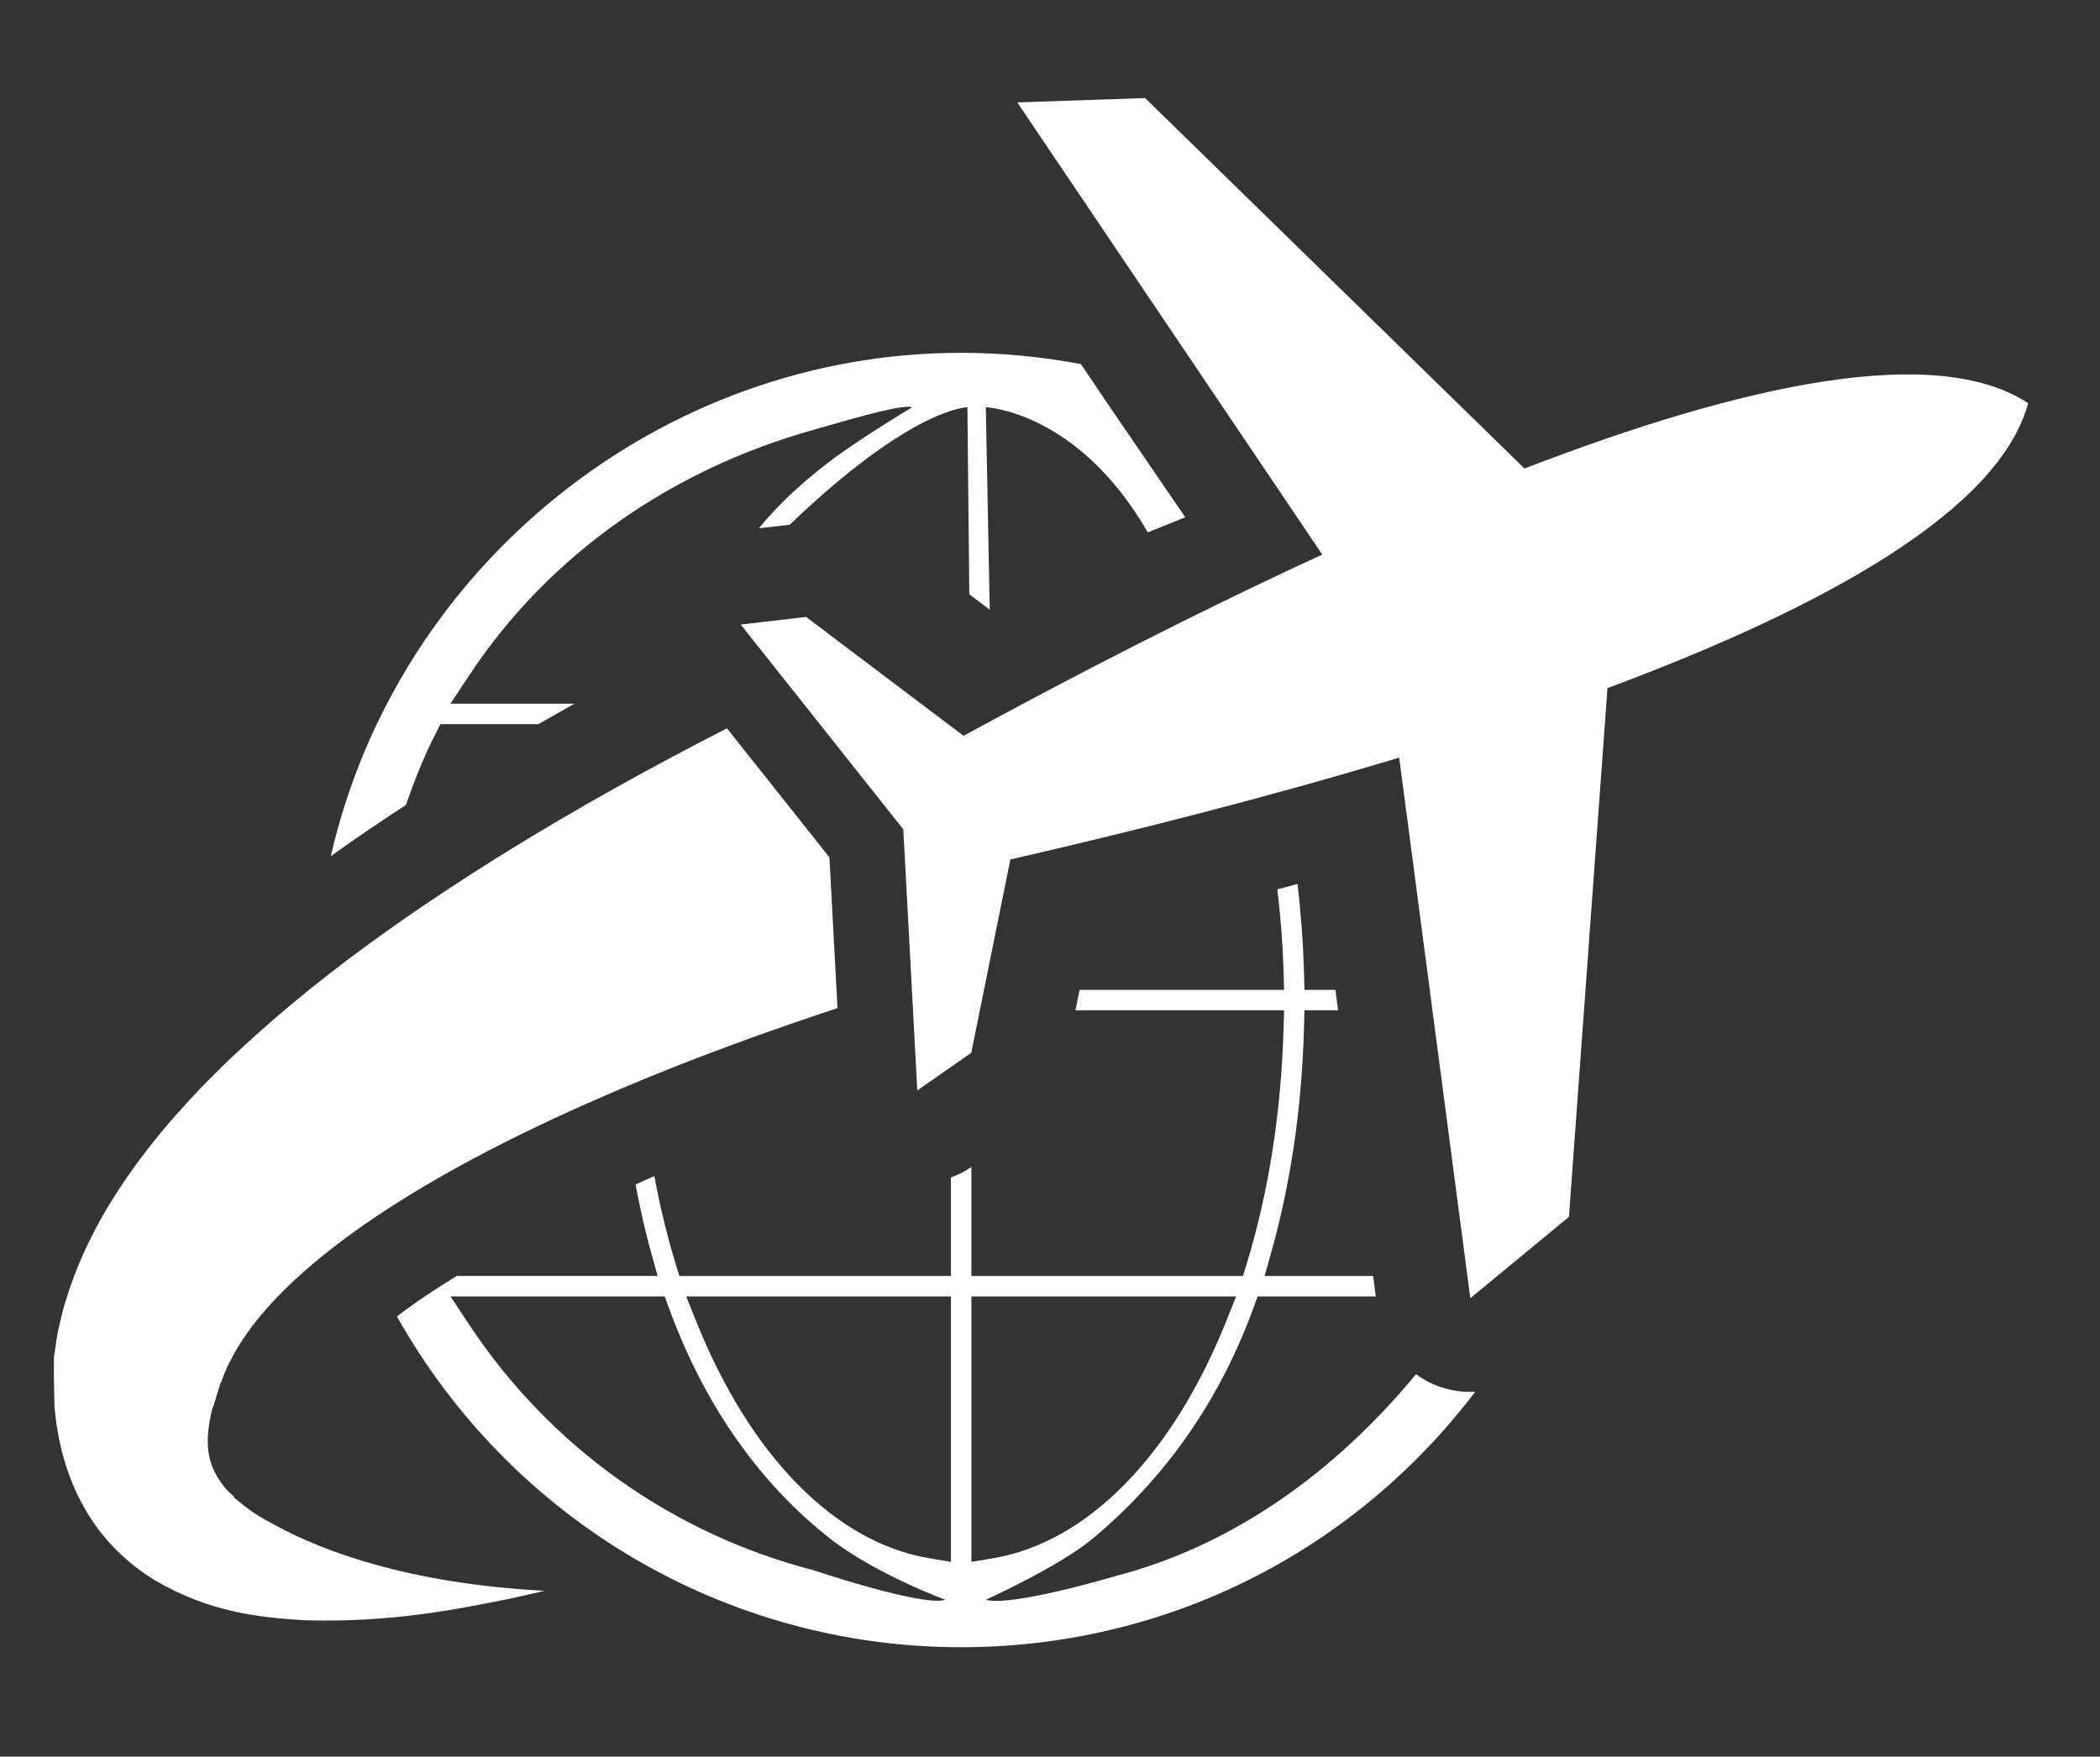
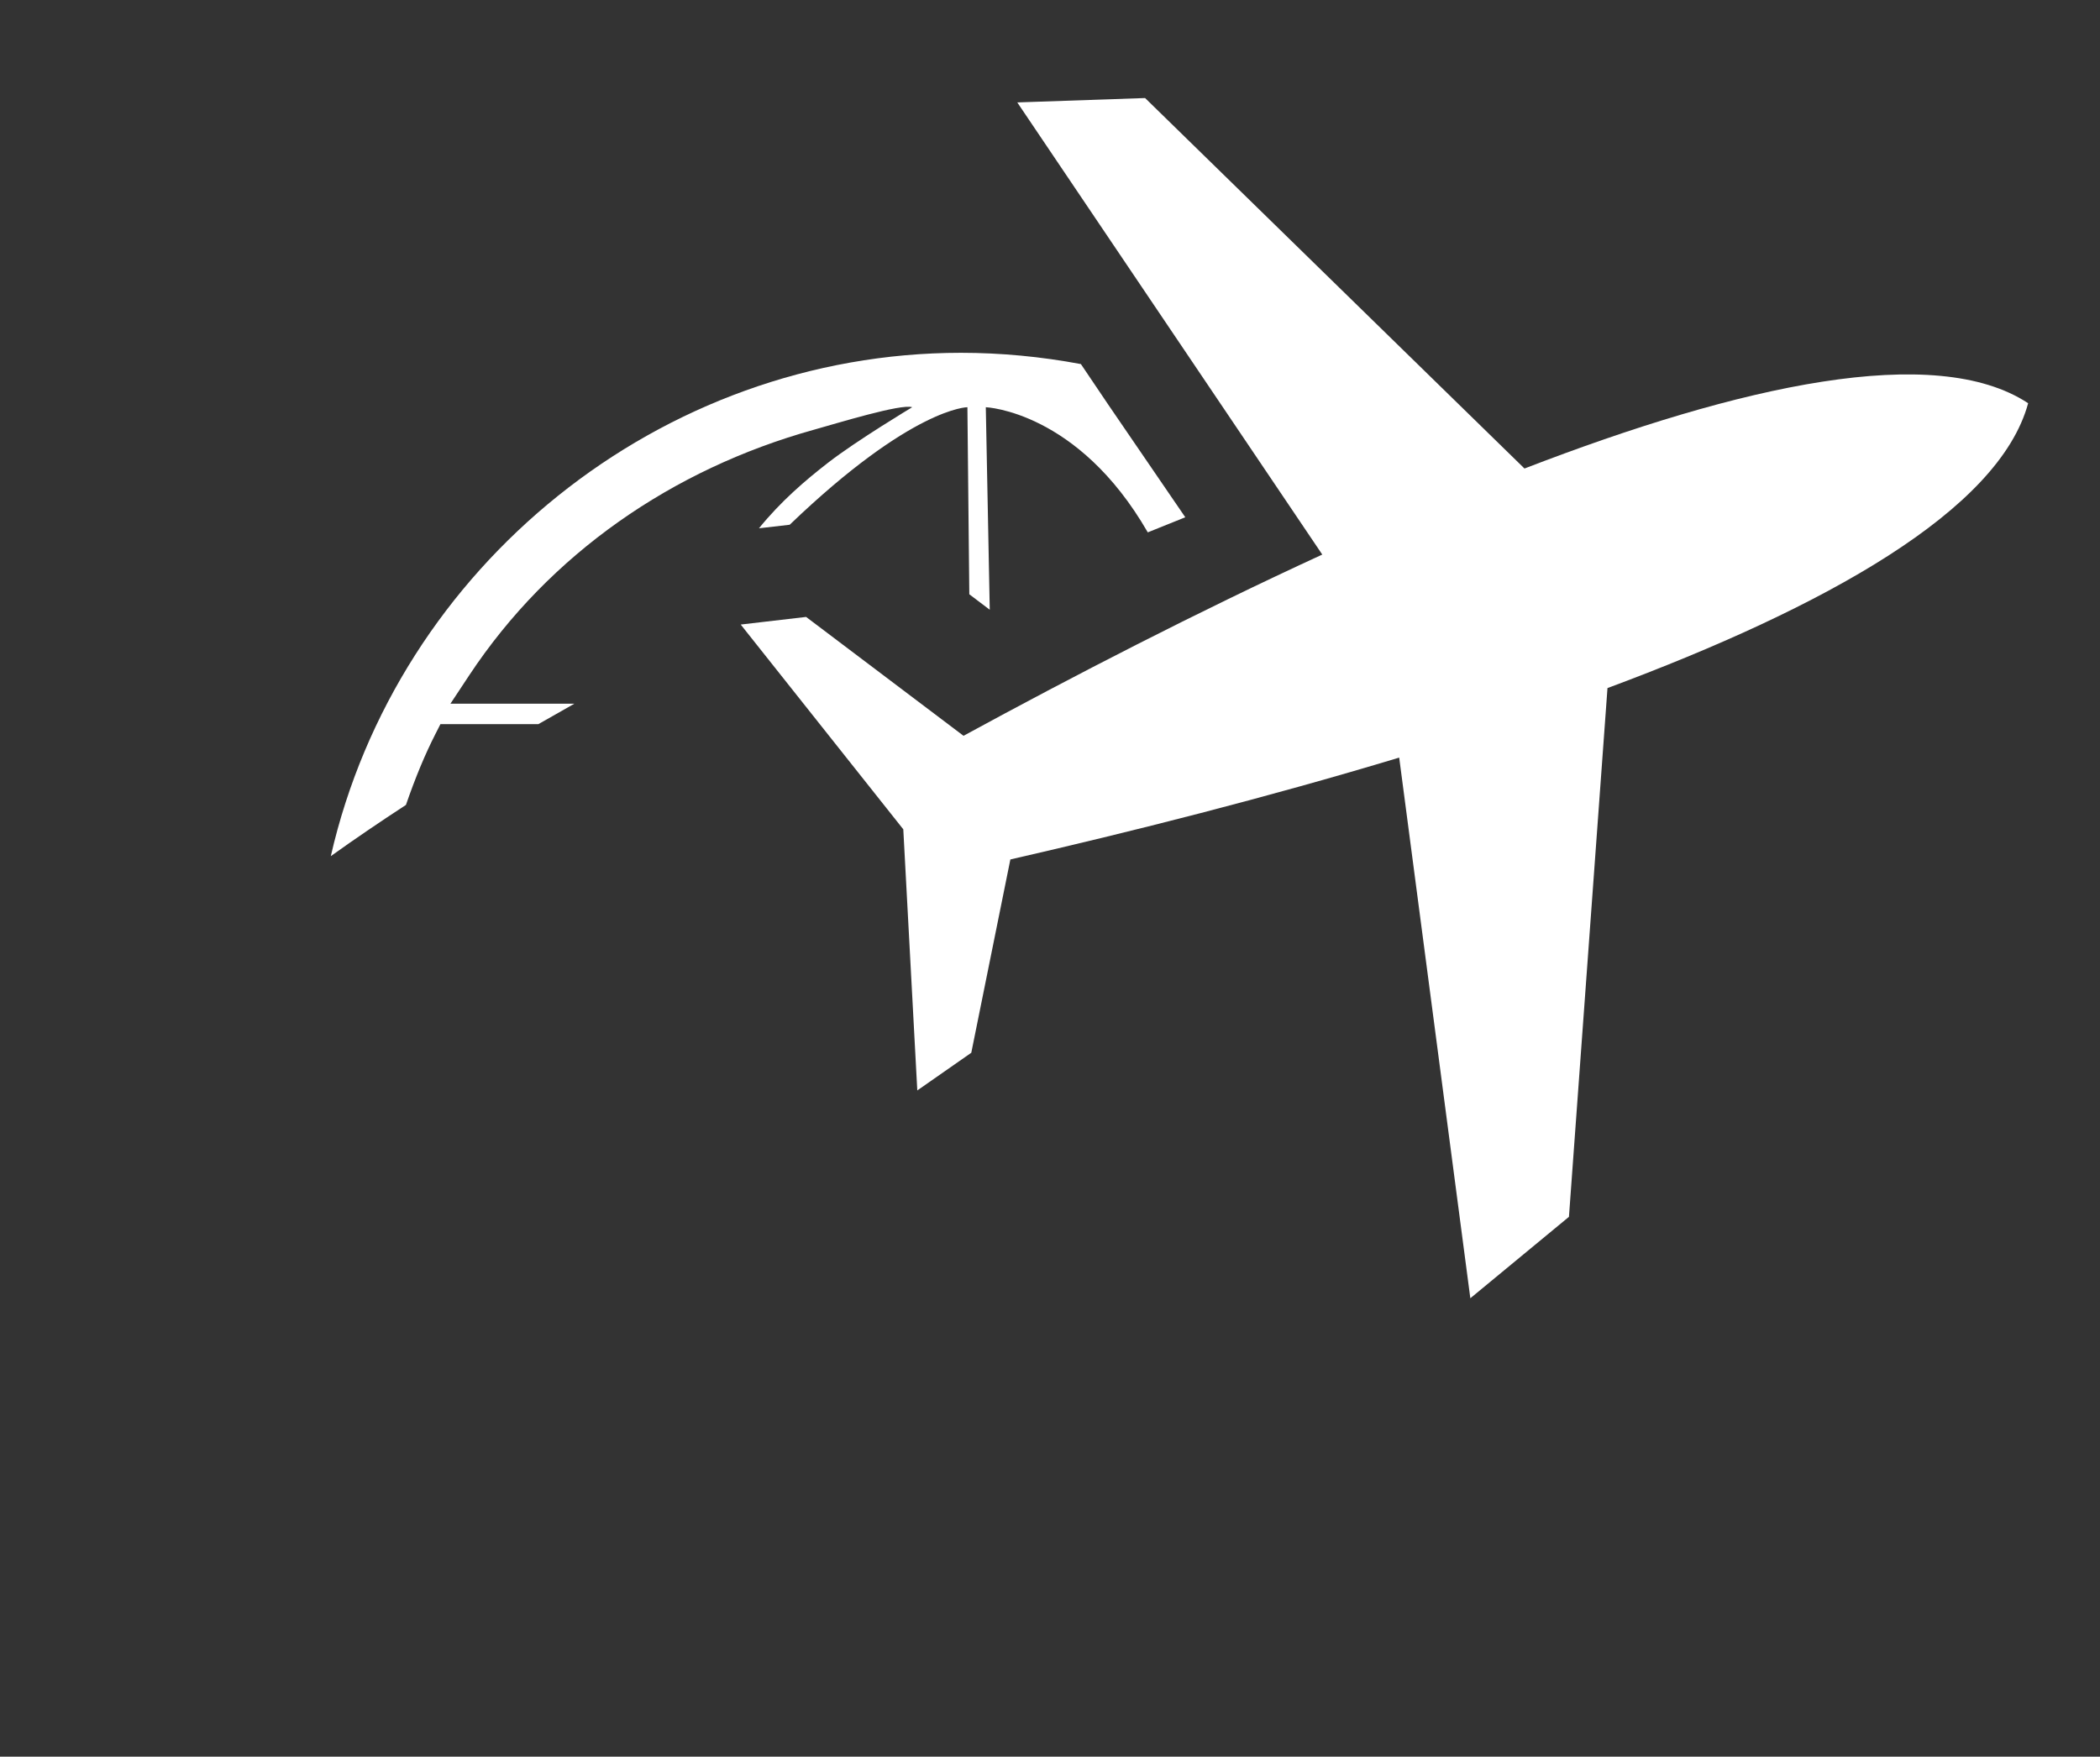
<svg xmlns="http://www.w3.org/2000/svg" version="1.1" id="Capa_1" x="0px" y="0px" width="570.455px" height="477.273px" viewBox="0 0 570.455 477.273" enable-background="new 0 0 570.455 477.273" xml:space="preserve">
  <rect x="0" y="0" width="570.455" height="477.273" fill="#333333" stroke="none" />
  <path fill="#FFFFFF" d="M550.937,109.55c-25.287-16.628-78.16-4.893-136.817,17.742L311.059,26.637l-34.719,1.19l82.85,122.841  c-34.086,15.673-67.849,33.117-97.453,49.239l-42.763-32.294l-17.762,2.07l44.163,55.632l3.804,70.944l14.666-10.235l10.615-52.518  c32.851-7.52,69.722-16.838,105.624-27.674l19.325,146.888l26.788-22.122l10.469-143.653  C495.647,164.999,543.012,138.749,550.937,109.55" />
-   <path fill="#FFFFFF" d="M225.309,232.93l-27.832-35.055c-18.907,9.692-40.017,21.174-62.076,34.922  c-24.635,15.483-50.498,33.358-74.216,56.139c-11.773,11.475-23.091,24.229-32.269,39.611c-4.539,7.703-8.476,16.135-11.185,25.262  c-0.728,2.234-1.215,4.64-1.772,6.969c-0.297,1.159-0.437,2.374-0.658,3.564l-0.646,4.311l-0.019,5.265l0.146,7.761  c0.677,9.349,3.171,19.3,8.133,27.978c4.849,8.753,12.128,15.482,19.369,19.799c14.73,8.627,28.541,10.038,40.435,10.742  c23.882,0.727,42.213-3.165,55.037-5.71c3.994-0.848,7.355-1.621,10.203-2.285c-37.218-1.956-60.404-10.88-72.855-17.641  c-3.557-1.804-6.855-3.829-9.672-6.184c-1.297-1.007-2.006-1.665-2.006-1.665l0.24-0.019c-0.766-0.728-1.658-1.411-2.304-2.19  c-5.608-6.703-5.754-12.793-3.766-21.527c0.342-0.9,0.639-1.716,0.886-2.564l1.513-5.057l0.051-0.146  c0.139-0.792-0.14,0.893-0.102,0.671l0.083-0.178l0.139-0.398l0.278-0.766c0.209-0.501,0.323-1.006,0.583-1.532  c0.5-1.032,0.842-2.063,1.443-3.107c2.101-4.198,4.975-8.47,8.532-12.711c7.134-8.501,16.787-16.641,27.364-24.078  c21.344-14.881,46.264-27.066,70.165-37.25c20.787-8.825,40.859-15.971,58.974-21.984L225.309,232.93z" />
  <path fill="#FFFFFF" d="M89.861,232.604c18.04-78.772,89.543-136.751,171.211-136.751c10.756,0,21.696,1.031,32.551,3.064  l7.381,10.948l20.973,30.671l-10.188,4.101c-19-33-44-34-44-34l1.072,55.022l-5.553-4.199l-0.519-50.823c0,0-15,0-48.276,31.933  l-8.344,0.958c5.873-7.238,12.419-12.896,18.831-17.861c7.789-6.03,22.789-15.03,22.789-15.03c-3-1-20.231,4.311-26.868,6.165  c-38.215,10.677-71.607,33.625-93.472,66.684l-5.088,7.693h33.675c-3.166,1.778-6.42,3.621-9.78,5.554h-26.612l-1.38,2.711  c-2.859,5.626-5.417,11.779-7.998,19.245C103.047,223.4,96.293,228.004,89.861,232.604" />
-   <path fill="#FFFFFF" d="M261.092,447.533c-63.681,0-122.025-34.327-153.268-89.87c1.619-1.235,3.311-2.479,5.096-3.738  c3.183-2.227,6.761-4.556,11.174-7.272l54.551,0.01l-1.753-6.289c-1.55-5.554-2.949-11.66-4.256-18.558  c1.67-0.766,3.346-1.525,5.115-2.285c1.525,8.206,3.442,16.127,5.716,23.617l1.07,3.515h73.783v-26.765  c2.029-0.721,3.832-1.646,5.455-2.793l0.101-0.073v29.631h73.784l1.068-3.515c5.93-19.492,9.276-40.878,9.942-63.556l0.15-5.103  h-56.674l1.129-5.554h55.55l-0.151-5.102c-0.205-7.016-0.757-14.312-1.682-22.205c1.833-0.488,3.663-0.977,5.478-1.471  c0.949,8.129,1.537,16.166,1.753,23.956l0.133,4.822h8.398l0.731,5.554h-9.131l-0.131,4.822c-0.581,21.53-3.583,42.073-8.921,61.053  l-1.769,6.299h29.463l0.732,5.558h-32.096l-1.191,3.258c-10.303,28.197-26.472,48.14-43.248,62.249  c-9.403,7.909-29.403,16.909-29.403,16.909c7,2,35.158-6.418,35.158-6.418c32.523-8.419,60.261-28.87,81.714-54.874  c1.709,1.268,3.532,2.285,5.457,3.05c2.972,1.172,6.117,1.768,9.351,1.768c0,0,1.017-0.02,1.264-0.035  C367.504,421.877,316.446,447.533,261.092,447.533 M127.464,359.915c21.881,33.067,55.076,56.748,93.465,66.677  c0,0,29.861,10.045,35.861,8.045c0,0-19-7-31.242-16.583c-17.732-13.88-33.465-34.353-43.797-62.58l-1.192-3.253h-58.186  L127.464,359.915z M263.876,424.336l5.772-0.958c25.616-4.26,48.732-27.718,63.419-64.355l2.727-6.802h-71.918V424.336z   M189.129,359.023c14.694,36.642,37.811,60.1,63.42,64.355l5.771,0.958v-72.115h-71.919L189.129,359.023z" />
</svg>